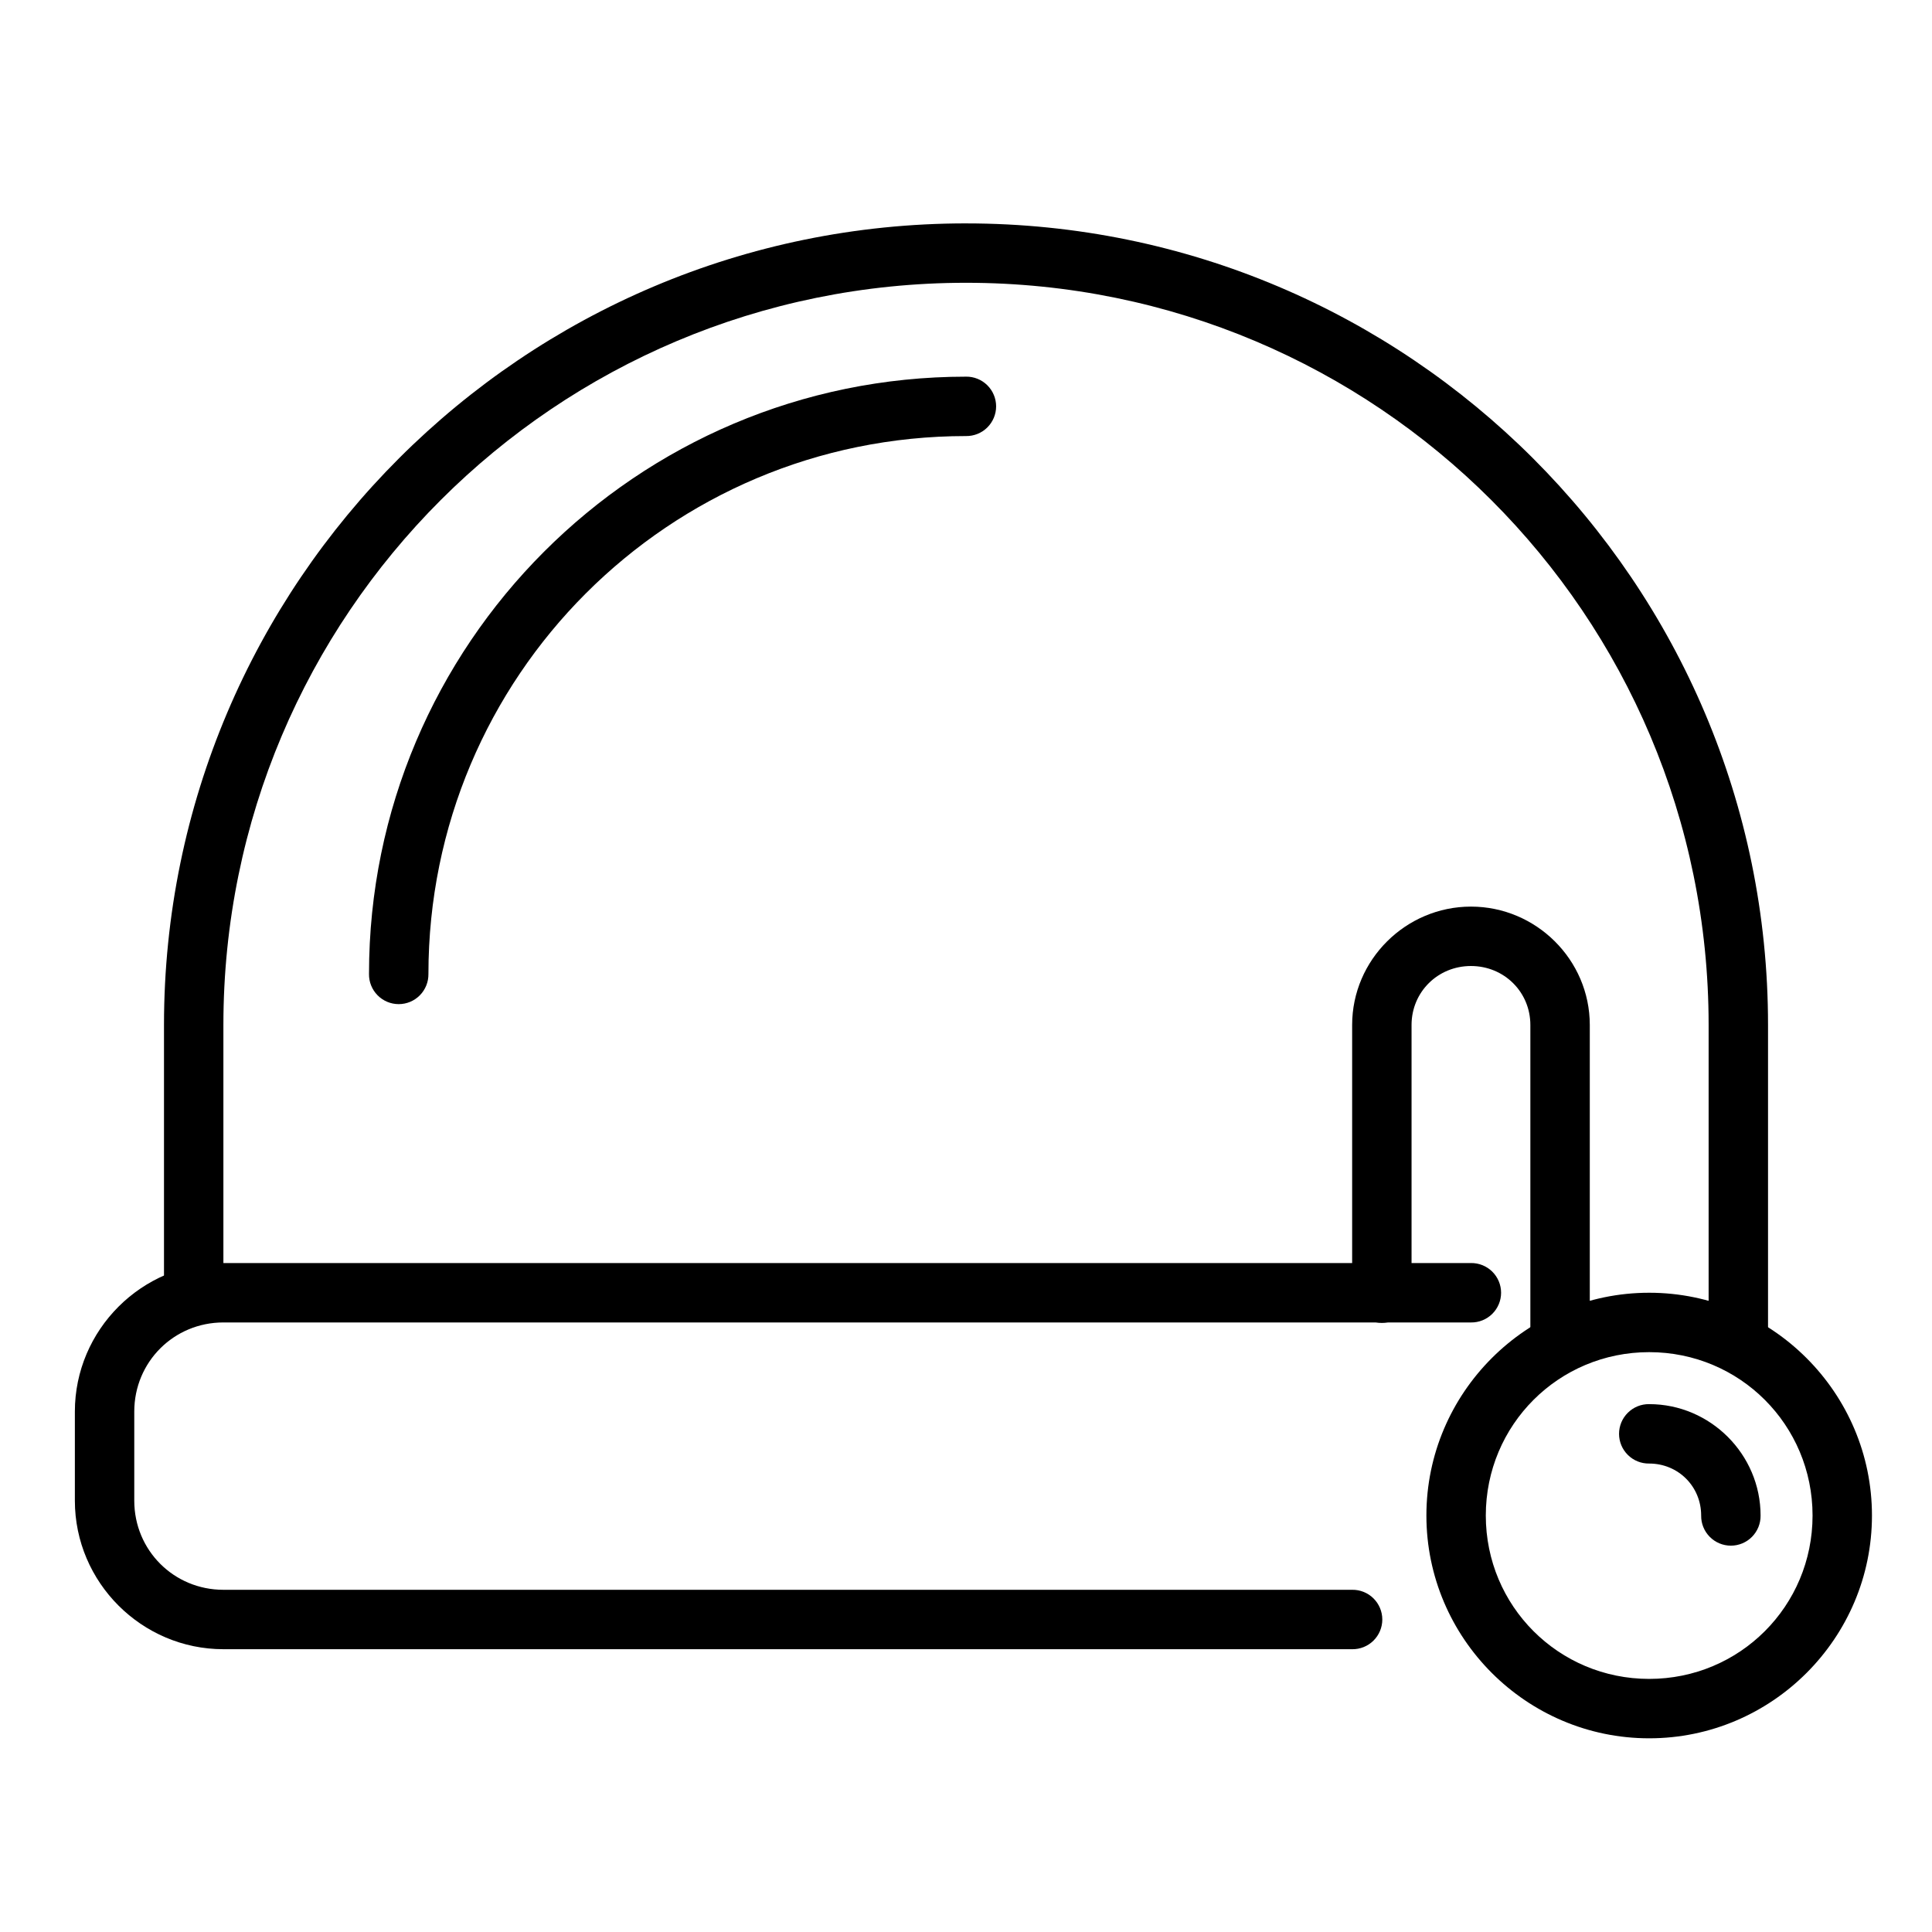
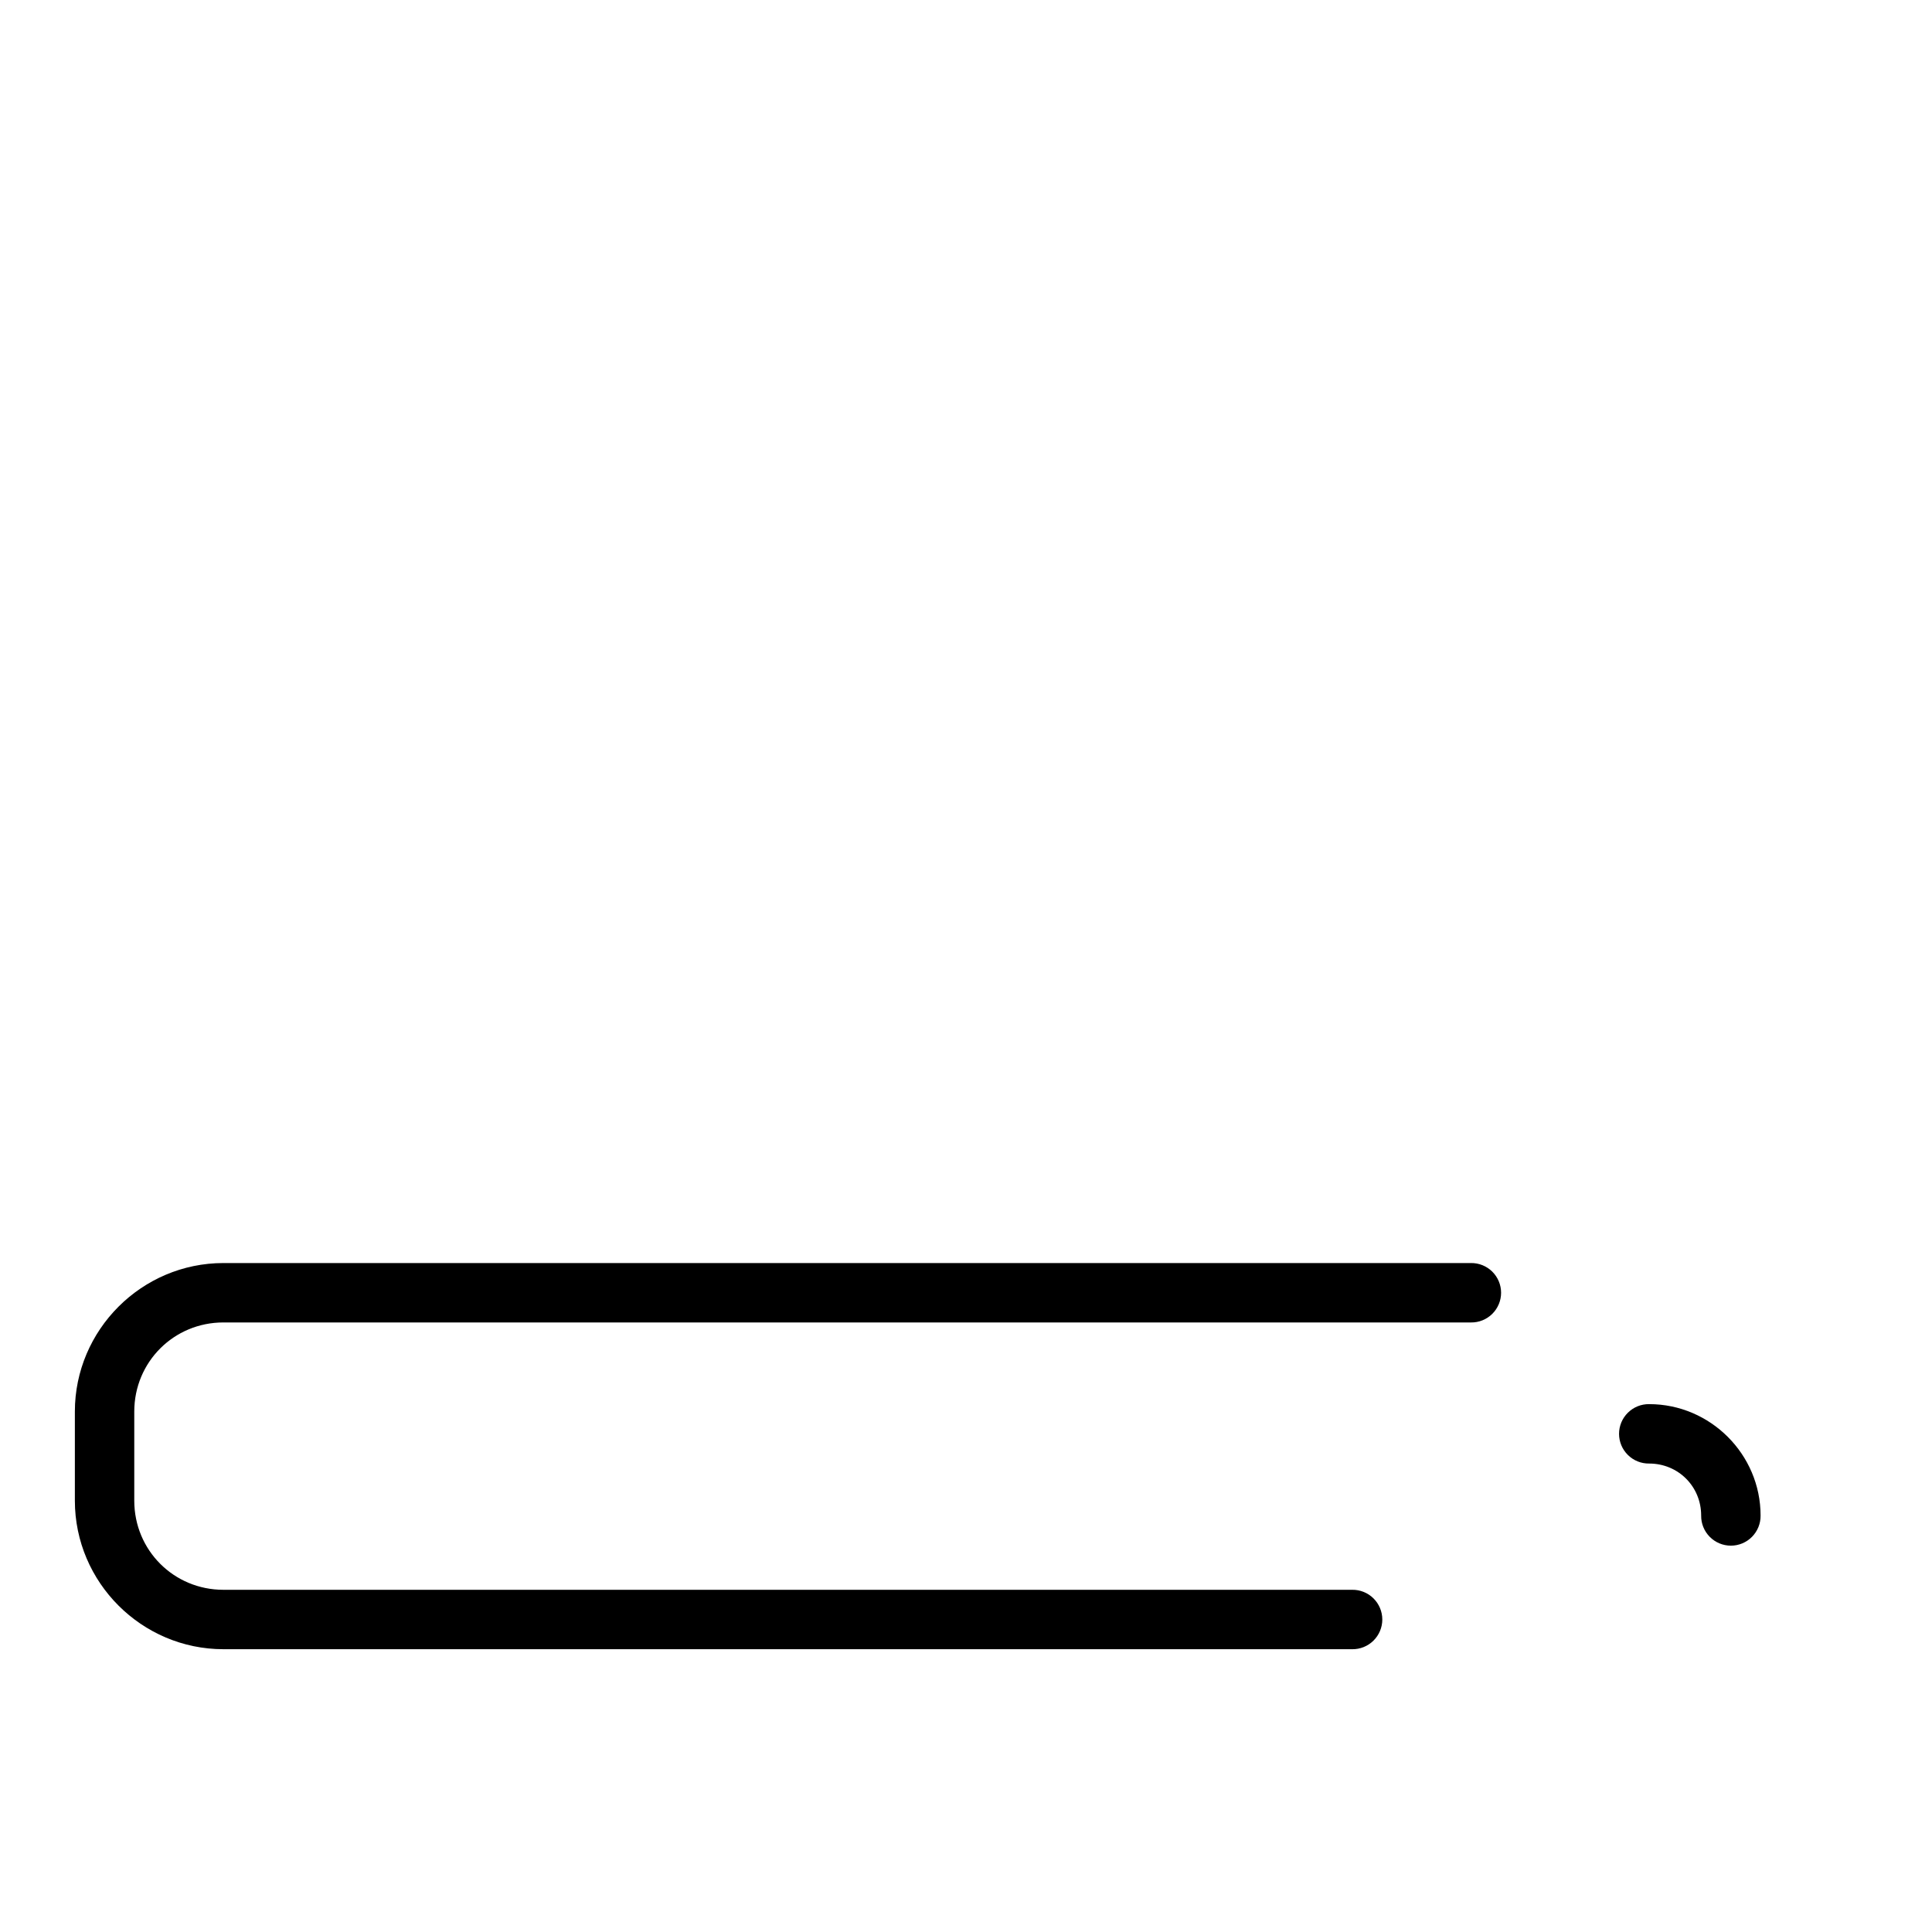
<svg xmlns="http://www.w3.org/2000/svg" fill="#000000" width="800px" height="800px" version="1.1" viewBox="144 144 512 512">
  <g fill-rule="evenodd">
-     <path d="m533.82 384.26c-17.277 0-31.484 14.109-31.488 31.363v70.973c-0.031 2.106 0.785 4.137 2.266 5.637 1.48 1.5 3.496 2.348 5.606 2.348 2.106 0 4.125-0.848 5.606-2.348s2.297-3.531 2.266-5.637v-70.973c0-8.707 6.938-15.621 15.742-15.621 8.809 0 15.742 6.914 15.742 15.621v82.781h0.004c-0.027 2.106 0.785 4.137 2.266 5.637s3.5 2.344 5.606 2.344c2.109 0 4.129-0.844 5.609-2.344 1.477-1.5 2.293-3.531 2.266-5.637v-82.781c0-17.254-14.211-31.363-31.488-31.363z" />
    <path d="m203.2 478.72c-21.645 0-39.359 17.715-39.359 39.359v23.617c0 21.645 17.715 39.359 39.359 39.359h299.14v0.004c2.106 0.027 4.137-0.789 5.637-2.269 1.5-1.477 2.348-3.496 2.348-5.606 0-2.106-0.848-4.125-2.348-5.606s-3.531-2.297-5.637-2.266h-299.14c-13.137 0-23.617-10.48-23.617-23.617v-23.617c0-13.137 10.48-23.617 23.617-23.617h330.62v0.004c2.106 0.031 4.137-0.785 5.637-2.266s2.348-3.5 2.348-5.606c0-2.109-0.848-4.129-2.348-5.609-1.5-1.477-3.531-2.293-5.637-2.266z" />
-     <path d="m400 203.2c-117.29 0-212.54 95.191-212.54 212.42v70.973h-0.004c-0.027 2.106 0.789 4.137 2.266 5.637 1.48 1.5 3.5 2.348 5.606 2.348 2.109 0 4.129-0.848 5.609-2.348 1.477-1.5 2.293-3.531 2.266-5.637v-70.973c0-108.72 88.016-196.68 196.8-196.68s196.8 87.957 196.8 196.68v82.781c-0.031 2.106 0.785 4.137 2.266 5.637 1.477 1.5 3.496 2.344 5.606 2.344 2.106 0 4.125-0.844 5.606-2.344 1.48-1.5 2.297-3.531 2.266-5.637v-82.777c0-117.23-95.254-212.42-212.54-212.42z" />
-     <path d="m400 243.82c-87.297 0-158.21 70.973-158.21 158.3-0.031 2.106 0.785 4.137 2.266 5.637 1.48 1.504 3.5 2.348 5.606 2.348 2.109 0 4.129-0.844 5.606-2.348 1.48-1.5 2.297-3.531 2.269-5.637 0-78.824 63.684-142.56 142.46-142.56 2.106 0.031 4.137-0.785 5.637-2.266s2.348-3.5 2.348-5.606c0-2.109-0.848-4.125-2.348-5.606-1.5-1.48-3.531-2.297-5.637-2.266z" />
-     <path d="m581.05 486.59c-32.516 0-59.039 26.527-59.039 59.039 0 32.512 26.527 59.039 59.039 59.039 32.512 0 59.039-26.527 59.039-59.039 0-32.516-26.527-59.039-59.039-59.039zm0 15.742c24.004 0 43.297 19.293 43.297 43.297 0 24.004-19.293 43.297-43.297 43.297-24.004 0-43.297-19.293-43.297-43.297 0-24.004 19.293-43.297 43.297-43.297z" />
    <path d="m581.05 516.11c-2.106-0.031-4.137 0.785-5.637 2.266-1.504 1.48-2.348 3.5-2.348 5.606 0 2.109 0.844 4.125 2.348 5.606 1.5 1.48 3.531 2.297 5.637 2.266 7.699 0 13.777 6.074 13.777 13.777-0.031 2.106 0.785 4.137 2.266 5.637 1.48 1.504 3.5 2.348 5.606 2.348s4.125-0.844 5.606-2.348c1.48-1.5 2.297-3.531 2.266-5.637 0-16.211-13.309-29.52-29.52-29.52z" />
  </g>
</svg>